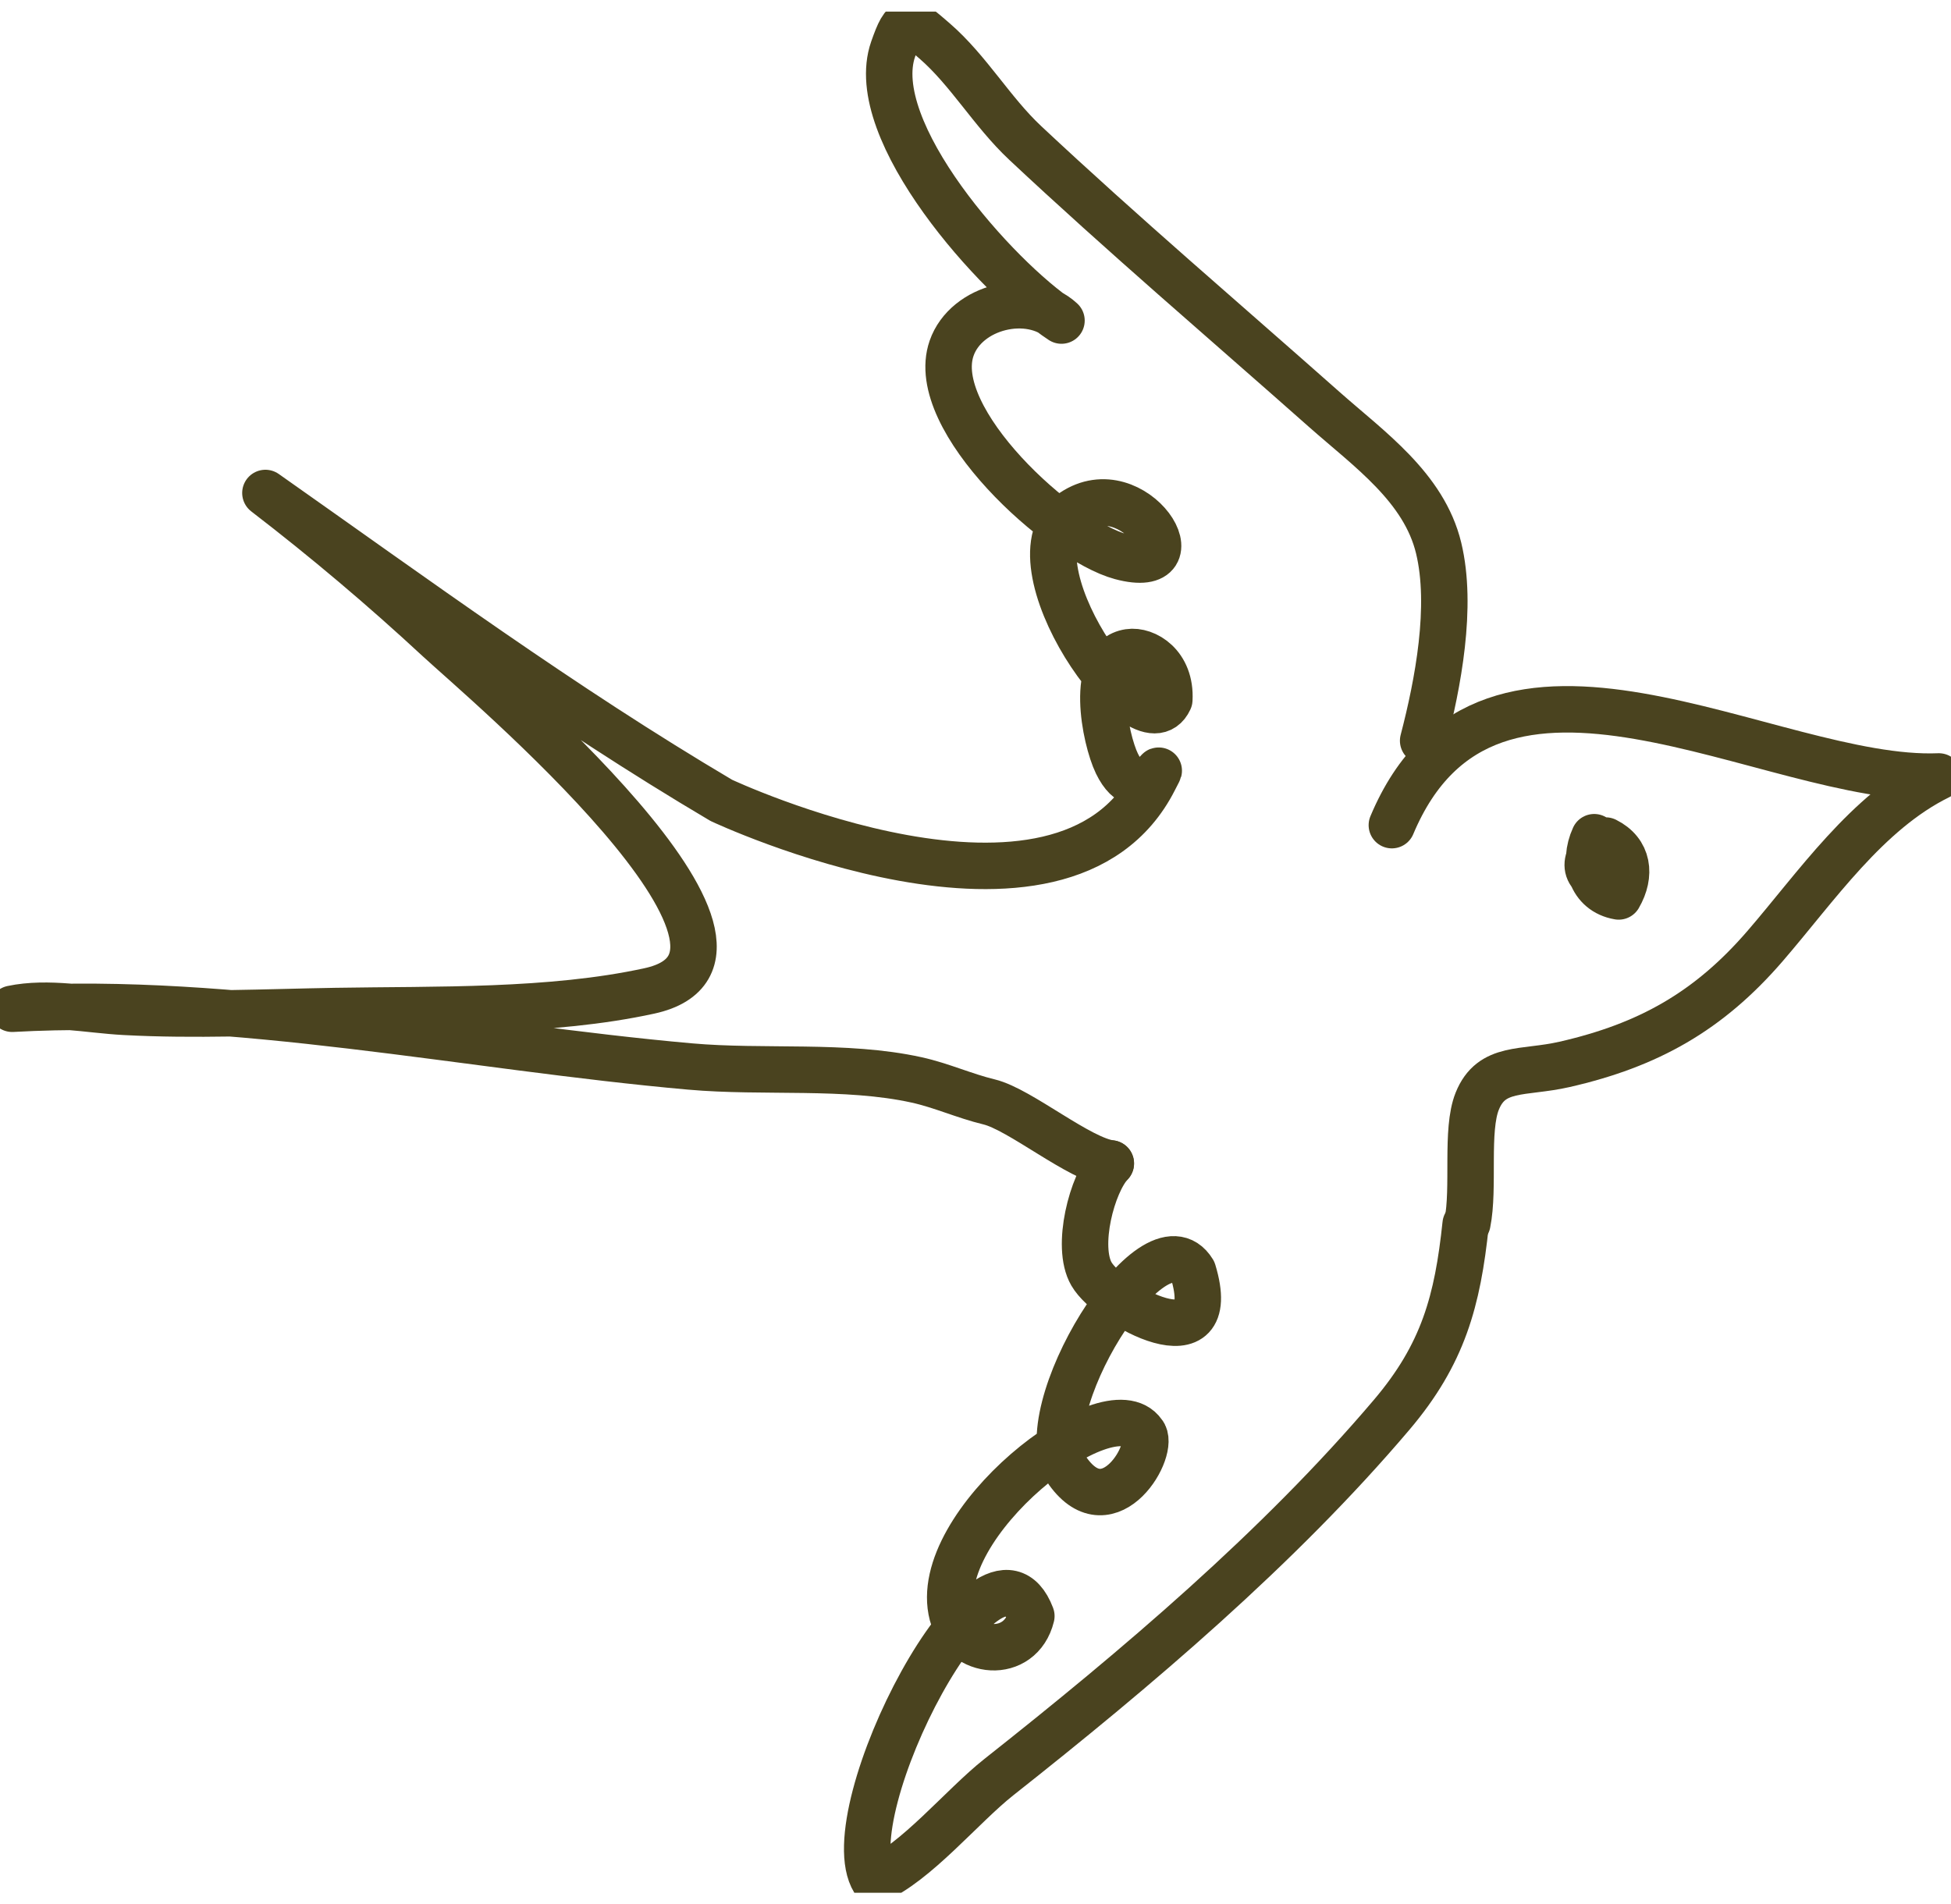
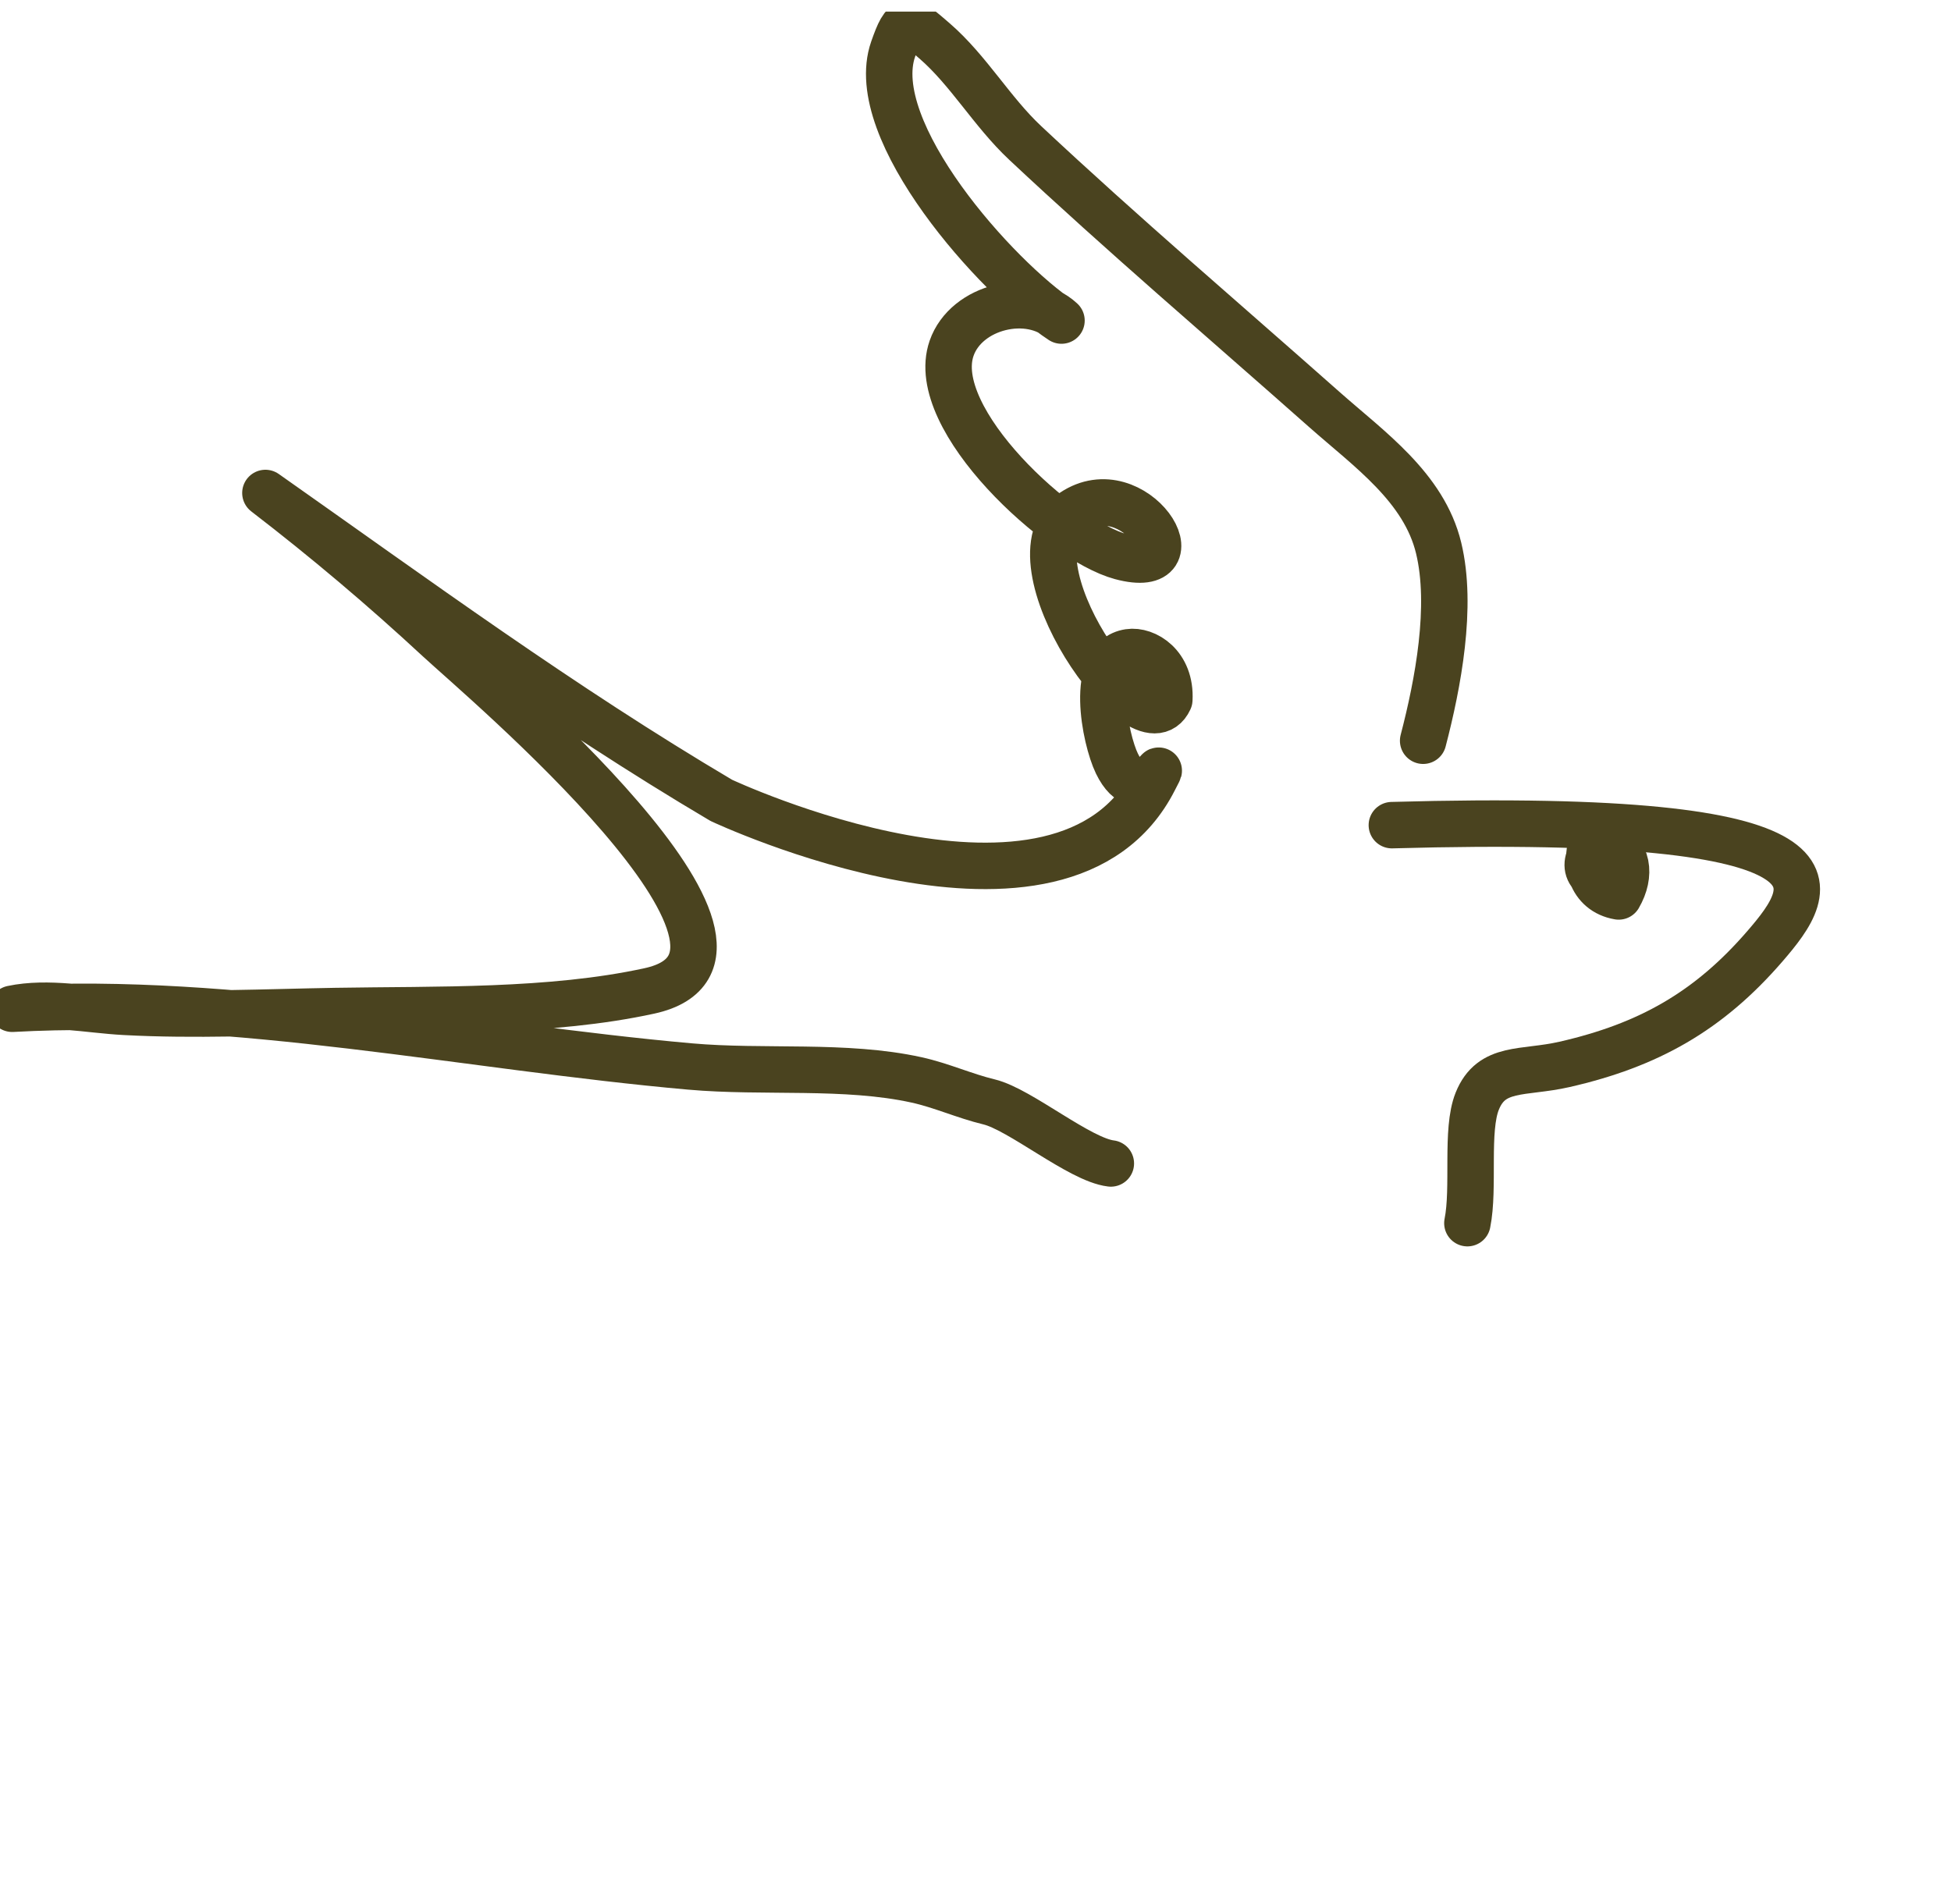
<svg xmlns="http://www.w3.org/2000/svg" width="84" height="82" viewBox="0 0 84 82" fill="none">
  <g id="oizo" clip-path="url(#clip0_477_3326)">
-     <path id="Vector" d="M63.103 52.713C62.756 56.011 62.14 58.299 59.92 60.917C55.057 66.651 48.927 71.842 43.006 76.52C41.42 77.772 39.433 80.226 37.638 80.982C35.836 78.071 42.638 64.934 44.405 69.586C43.935 71.496 41.461 71.27 41.002 69.519C39.984 65.637 47.752 59.592 49.212 61.71C49.792 62.353 47.782 65.862 45.979 63.355C44.207 60.887 49.685 52.004 51.367 54.745C52.617 58.873 47.768 56.202 46.992 54.854C46.308 53.67 47.017 50.954 47.825 50.097" stroke="#4A431F" stroke-width="2" stroke-linecap="round" stroke-linejoin="round" />
    <path id="Vector_2" d="M47.827 50.097C46.49 49.938 43.921 47.77 42.586 47.447C41.517 47.189 40.536 46.736 39.465 46.5C36.398 45.824 32.881 46.205 29.701 45.921C20.15 45.073 10.102 42.903 0.525 43.436C2.076 43.11 3.801 43.485 5.372 43.569C8.4 43.731 11.421 43.585 14.446 43.534C18.78 43.46 23.704 43.596 27.958 42.668C34.903 41.156 20.727 29.236 18.896 27.538C16.502 25.317 14.014 23.215 11.427 21.227C17.906 25.786 24.179 30.397 31.054 34.462C31.054 34.462 45.738 41.369 49.693 33.573C50.385 32.212 49.115 34.998 48.087 32.874C47.574 31.813 46.877 28.349 48.61 28.083C49.307 27.976 50.426 28.627 50.345 30.129C49.196 32.616 43.173 24.086 46.181 22.054C48.853 20.249 51.741 24.907 48.259 23.969C45.672 23.271 39.91 18.058 40.97 14.999C41.598 13.184 44.331 12.535 45.702 13.803C42.927 11.976 37.232 5.621 38.454 2.116C38.968 0.646 39.1 0.777 40.237 1.762C41.705 3.034 42.705 4.81 44.139 6.154C48.319 10.073 52.722 13.825 57.012 17.627C58.945 19.34 61.31 20.985 61.94 23.596C62.548 26.11 61.913 29.441 61.273 31.895" stroke="#4A431F" stroke-width="2" stroke-linecap="round" stroke-linejoin="round" />
-     <path id="Vector_3" d="M59.926 35.53C64.133 25.515 76.229 33.728 83.475 33.433C80.379 34.957 78.198 38.185 75.99 40.742C73.573 43.54 70.984 45.004 67.358 45.832C65.571 46.24 64.218 45.883 63.602 47.416C63.099 48.667 63.487 51.142 63.178 52.668" stroke="#4A431F" stroke-width="2" stroke-linecap="round" stroke-linejoin="round" />
+     <path id="Vector_3" d="M59.926 35.53C80.379 34.957 78.198 38.185 75.99 40.742C73.573 43.54 70.984 45.004 67.358 45.832C65.571 46.24 64.218 45.883 63.602 47.416C63.099 48.667 63.487 51.142 63.178 52.668" stroke="#4A431F" stroke-width="2" stroke-linecap="round" stroke-linejoin="round" />
    <path id="Vector_4" d="M68.639 36.049C68.138 37.139 68.495 38.397 69.693 38.6C70.236 37.663 70.107 36.678 69.132 36.193C68.213 36.785 68.001 37.647 69.115 38.001C69.101 37.794 69.198 37.174 69.213 36.965C68.451 37.329 69.144 37.44 69.192 37.819" stroke="#4A431F" stroke-width="2" stroke-linecap="round" stroke-linejoin="round" />
  </g>
  <defs>
    <clipPath id="clip0_477_3326">
      <rect width="84" height="81" fill="white" transform="translate(0 0.5)" />
    </clipPath>
  </defs>
</svg>